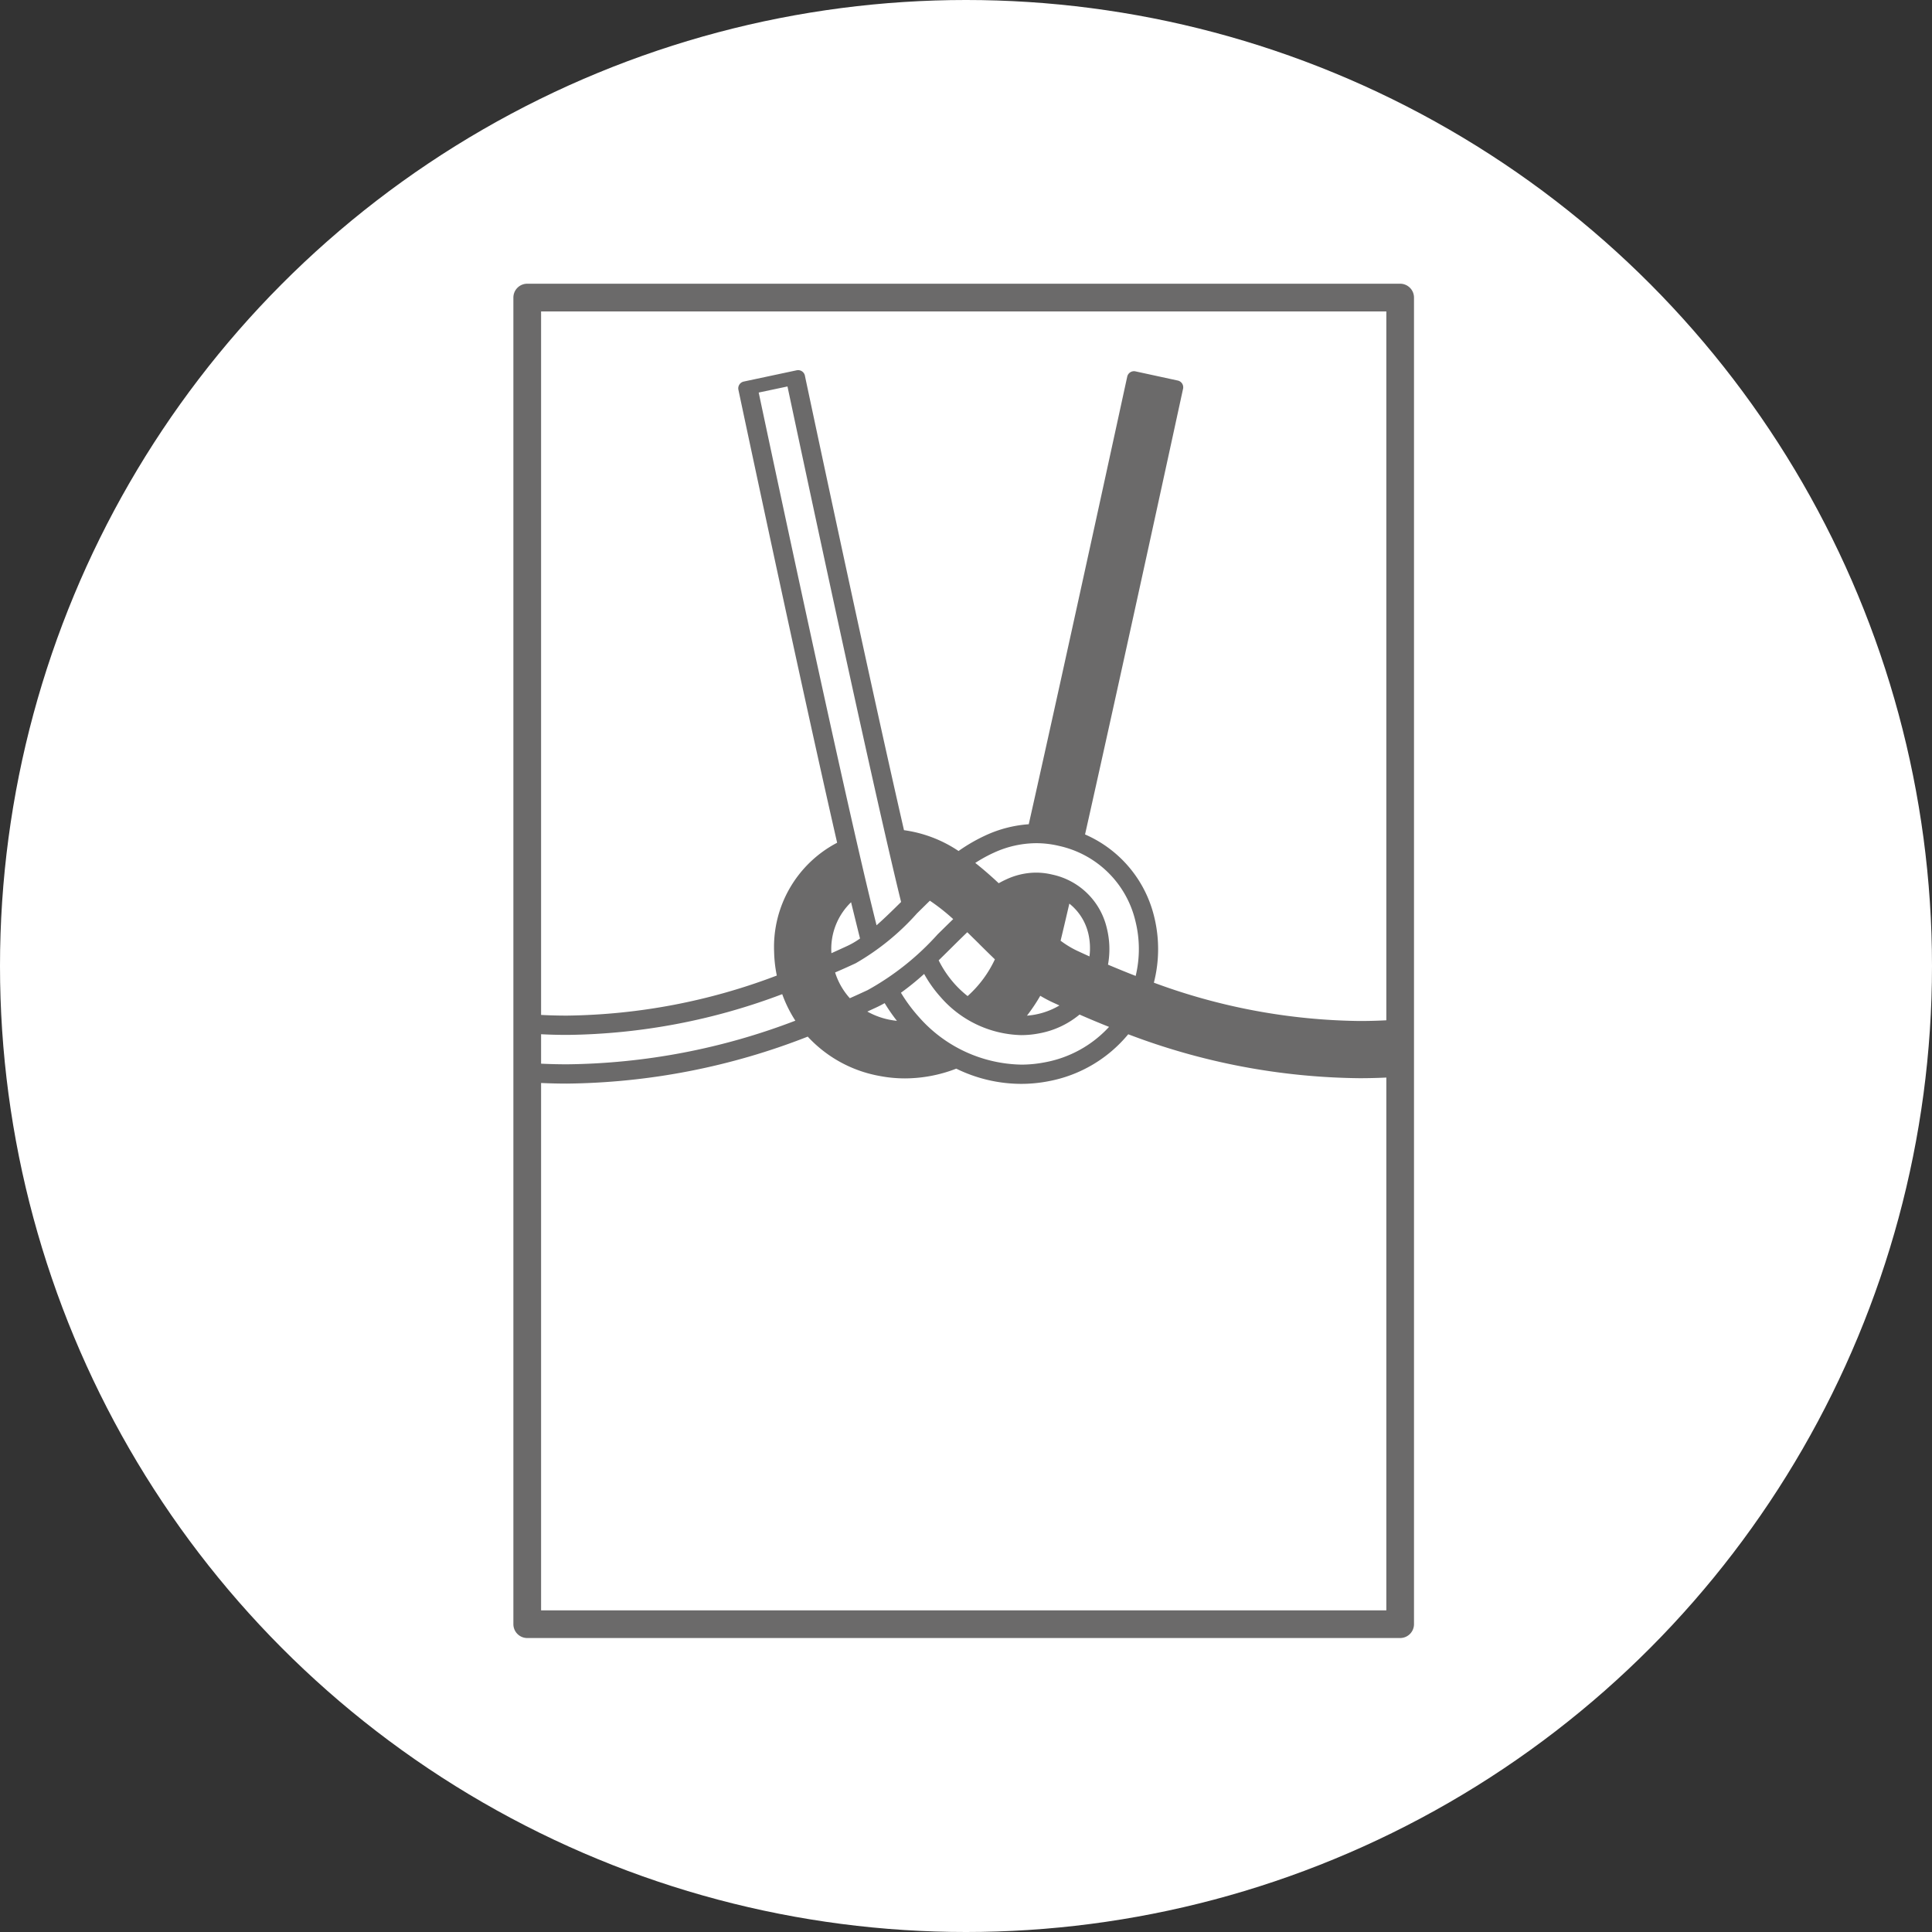
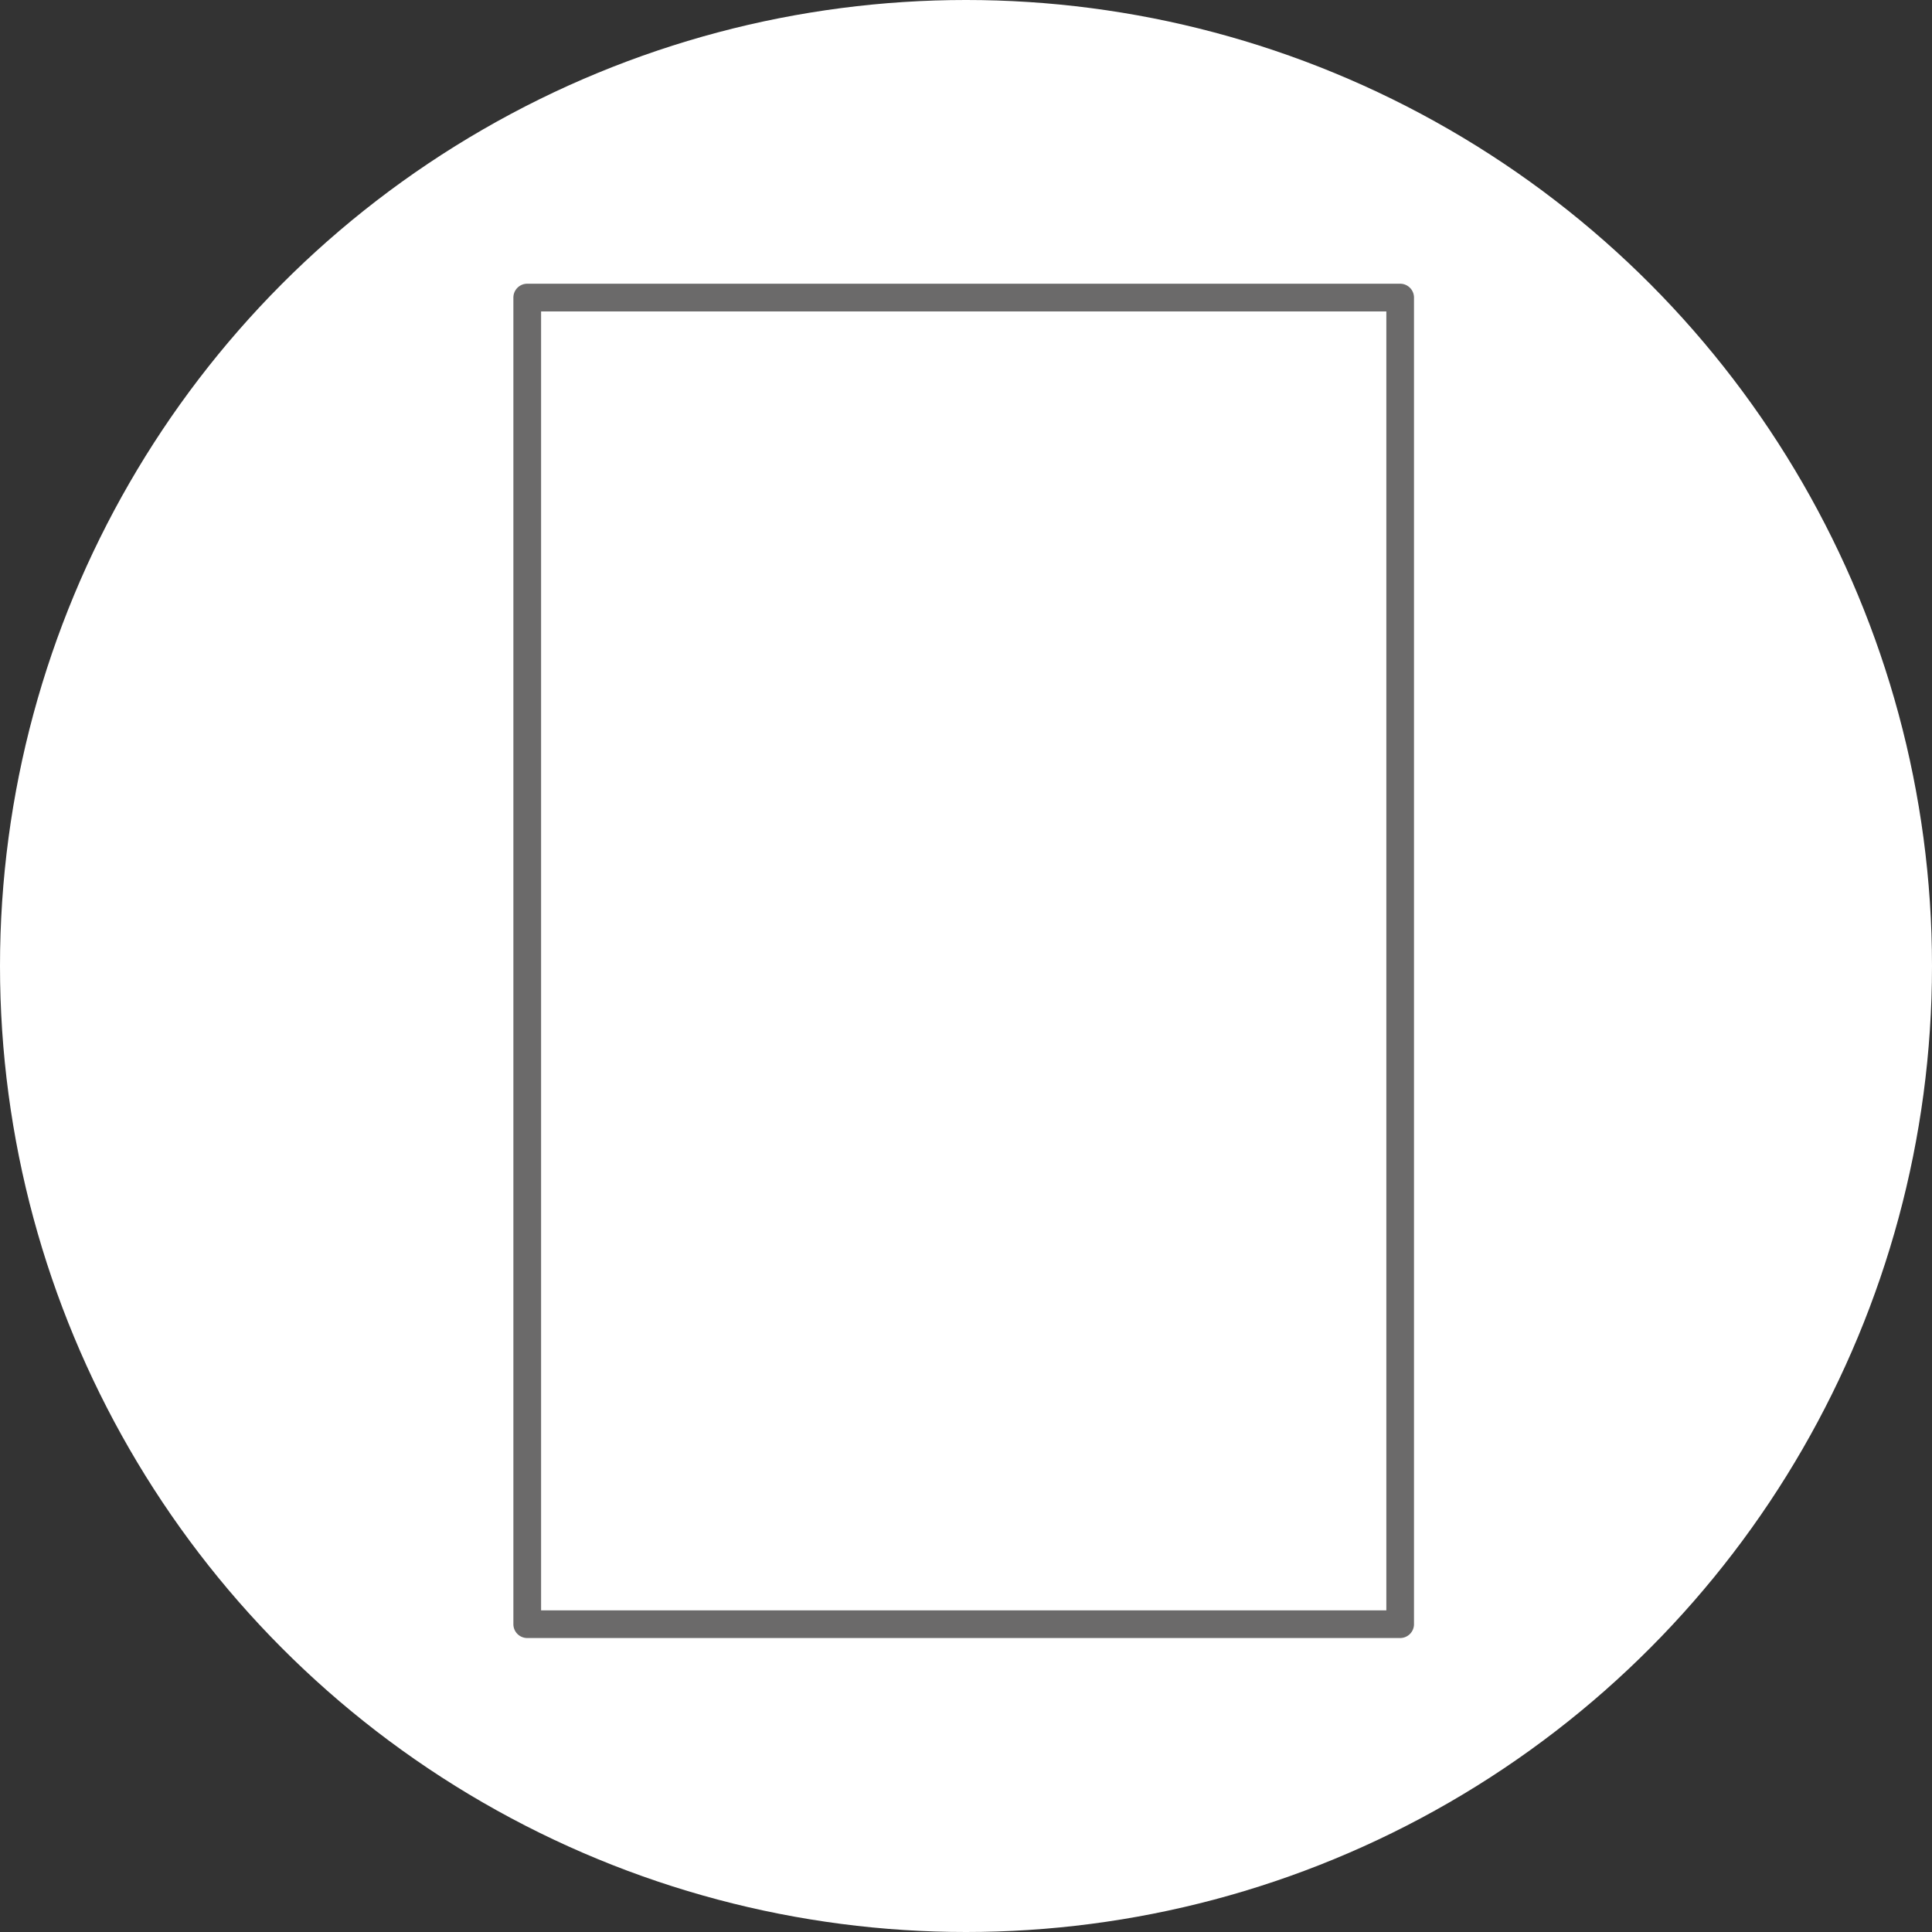
<svg xmlns="http://www.w3.org/2000/svg" width="120" height="120" viewBox="0 0 120 120">
  <rect x="0" y="0" width="120" height="120" fill="#333333" stroke="none" />
  <defs>
    <clipPath id="clip-path">
-       <rect id="長方形_288" data-name="長方形 288" width="54.217" height="82.398" fill="none" />
-     </clipPath>
+       </clipPath>
  </defs>
  <g id="グループ_552" data-name="グループ 552" transform="translate(-106 -2698)">
    <circle id="楕円形_123" data-name="楕円形 123" cx="60" cy="60" r="60" transform="translate(106 2698)" fill="#fff" />
    <g id="レイヤー_1" data-name="レイヤー 1" transform="translate(137.887 2715.622)">
      <g id="グループ_523" data-name="グループ 523" transform="translate(0)">
        <g id="グループ_522" data-name="グループ 522" transform="translate(0.861 0.861)" clip-path="url(#clip-path)">
          <rect id="長方形_287" data-name="長方形 287" width="54.217" height="82.398" transform="translate(13.851 90.376)" fill="#fff" />
          <g id="グループ_521" data-name="グループ 521" transform="translate(-1.004 4.511)">
            <path id="パス_39" data-name="パス 39" d="M428.962,652.333a6.684,6.684,0,0,0,1.007,1.482,6.508,6.508,0,0,0,.79.737,7.046,7.046,0,0,0,1.694-2.282c-.325-.312-.646-.63-.965-.946-.252-.249-.5-.493-.75-.734-.189.182-.377.365-.563.547C430.175,651.138,429.224,652.079,428.962,652.333Z" transform="translate(-402.401 -615.679)" fill="none" />
            <path id="パス_40" data-name="パス 40" d="M552.973,623.668a.227.227,0,0,1-.007-.024,3.333,3.333,0,0,0-1.167-1.814c-.213.924-.4,1.707-.544,2.305a5.961,5.961,0,0,0,1.008.612c.232.108.5.229.787.361A4.032,4.032,0,0,0,552.973,623.668Z" transform="translate(-517.121 -588.698)" fill="none" />
-             <path id="パス_41" data-name="パス 41" d="M519.121,714.691a8.334,8.334,0,0,1-.782-.415,10.774,10.774,0,0,1-.827,1.234,4.626,4.626,0,0,0,2.016-.633Z" transform="translate(-485.468 -675.42)" fill="none" />
            <path id="パス_42" data-name="パス 42" d="M322.216,623.092a5.089,5.089,0,0,0,.761-.449c-.108-.428-.492-1.99-.556-2.252a4.024,4.024,0,0,0-1.229,3.015c0,.05,0,.1.007.15C321.582,623.384,321.924,623.227,322.216,623.092Z" transform="translate(-301.303 -587.349)" fill="none" />
-             <path id="パス_43" data-name="パス 43" d="M357.894,721.846l-.557.256a4.7,4.7,0,0,0,1.422.515c.136.026.276.047.416.061a11.2,11.2,0,0,1-.761-1.1C358.23,721.681,358.061,721.769,357.894,721.846Z" transform="translate(-335.211 -682.27)" fill="none" />
            <path id="パス_44" data-name="パス 44" d="M11.035,717a40.749,40.749,0,0,0,14.171-2.71,8,8,0,0,1-.816-1.647,38.82,38.82,0,0,1-13.35,2.531c-.8,0-1.609-.03-2.4-.091L8.559,716a.43.43,0,0,1-.428.392l-.039,0-.043.482h0C9.026,716.96,10.031,717,11.035,717Z" transform="translate(-7.551 -673.892)" fill="#fff" />
-             <path id="パス_45" data-name="パス 45" d="M402.169,694.907a5.455,5.455,0,0,1-2.5,1.167,5.846,5.846,0,0,1-1.129.11,6.846,6.846,0,0,1-5-2.362,7.762,7.762,0,0,1-1.024-1.439,16.534,16.534,0,0,1-1.441,1.169,9.864,9.864,0,0,0,1.11,1.5,8.669,8.669,0,0,0,6.355,2.964,7.764,7.764,0,0,0,1.486-.144,7.177,7.177,0,0,0,3.984-2.2C403.389,695.429,402.775,695.173,402.169,694.907Z" transform="translate(-366.851 -654.882)" fill="#fff" />
            <path id="パス_46" data-name="パス 46" d="M470.9,561.452a6.105,6.105,0,0,0-1.424-.172,6.369,6.369,0,0,0-2.634.591,8.818,8.818,0,0,0-1.154.635c.456.357.931.769,1.457,1.261.15-.084.3-.162.451-.23a4.447,4.447,0,0,1,1.867-.43,4.37,4.37,0,0,1,1.008.122,4.421,4.421,0,0,1,3.386,3.318,5.394,5.394,0,0,1,.074,2.269c.583.25,1.152.483,1.72.7a7.165,7.165,0,0,0-.023-3.426A6.246,6.246,0,0,0,470.9,561.452Z" transform="translate(-436.855 -531.898)" fill="#fff" />
            <path id="パス_47" data-name="パス 47" d="M248.427,103.447c.693,3.267,5.219,24.563,7.079,32.114q.13.529.241.977c.5-.445,1.02-.95,1.525-1.45-1.839-7.478-6.363-28.753-7.056-32.019Z" transform="translate(-233.045 -102.059)" fill="#fff" />
            <path id="パス_48" data-name="パス 48" d="M327.178,624.442a16.7,16.7,0,0,0,4.356-3.469s.787-.774.965-.945a12.627,12.627,0,0,0-1.449-1.143c-.122.118-.8.787-.8.787a15.311,15.311,0,0,1-3.8,3.094c-.357.165-.789.363-1.28.582a4.336,4.336,0,0,0,.914,1.6C326.5,624.758,326.863,624.587,327.178,624.442Z" transform="translate(-305.035 -585.935)" fill="#fff" />
            <path id="パス_49" data-name="パス 49" d="M55.923,127.447a.43.43,0,0,0-.428-.392l-.039,0c-.9.08-1.815.121-2.731.121a37.911,37.911,0,0,1-12.8-2.38,8.39,8.39,0,0,0,.008-4.143,7.48,7.48,0,0,0-4.283-5.064c2.372-10.548,6.054-27.521,6.088-27.682a.429.429,0,0,0-.329-.511l-2.627-.57a.43.43,0,0,0-.512.329c-.034.152-3.77,17.367-6.116,27.8a7.661,7.661,0,0,0-2.661.682,10.574,10.574,0,0,0-1.7.98,8.029,8.029,0,0,0-3.389-1.293c-2.033-8.867-5.186-23.668-6.113-28.034l-.041-.2a.431.431,0,0,0-.42-.34.466.466,0,0,0-.09.009l-3.288.7a.431.431,0,0,0-.332.51c.037.176,3.808,17.98,6.132,28.135a7.307,7.307,0,0,0-3.914,6.782,8.151,8.151,0,0,0,.167,1.467A37.781,37.781,0,0,1,3.47,126.841c-.907,0-1.816-.04-2.7-.119l-.04,0a.43.43,0,0,0-.428.392l-.15,1.674a.431.431,0,0,0,.39.467h0l.039,0a.43.43,0,0,0,.428-.392l.082-.914c.792.061,1.6.091,2.4.091a38.82,38.82,0,0,0,13.35-2.531,8,8,0,0,0,.816,1.647,40.75,40.75,0,0,1-14.171,2.71c-1,0-2.009-.045-2.985-.133h0l-.039,0a.43.43,0,0,0-.428.392L0,130.46a.431.431,0,0,0,.391.467c1.019.091,2.061.137,3.094.137a42.123,42.123,0,0,0,14.941-2.917,8,8,0,0,0,4.436,2.438,8.323,8.323,0,0,0,1.606.156,8.878,8.878,0,0,0,3.184-.605,9.2,9.2,0,0,0,4.026.945,8.916,8.916,0,0,0,1.718-.167A8.416,8.416,0,0,0,38.332,128a41.412,41.412,0,0,0,14.361,2.729c1.033,0,2.069-.046,3.081-.137a.431.431,0,0,0,.39-.467l-.24-2.678ZM31.68,129.885a8.669,8.669,0,0,1-6.355-2.964,9.869,9.869,0,0,1-1.11-1.5,16.531,16.531,0,0,0,1.441-1.169,7.758,7.758,0,0,0,1.024,1.439,6.846,6.846,0,0,0,5,2.362,5.845,5.845,0,0,0,1.129-.11,5.454,5.454,0,0,0,2.5-1.167c.606.266,1.219.522,1.832.766a7.176,7.176,0,0,1-3.985,2.2,7.765,7.765,0,0,1-1.486.144ZM22.7,121.233q-.111-.448-.241-.977c-1.86-7.551-6.386-28.847-7.079-32.114l1.788-.378c.693,3.266,5.217,24.541,7.056,32.019-.505.5-1.02,1.005-1.525,1.45Zm-1.288,2.352a15.311,15.311,0,0,0,3.8-3.094s.68-.67.8-.787a12.623,12.623,0,0,1,1.449,1.143c-.178.171-.965.945-.965.945a16.7,16.7,0,0,1-4.356,3.469c-.315.145-.683.316-1.1.5a4.335,4.335,0,0,1-.914-1.6C20.625,123.948,21.057,123.75,21.414,123.585Zm10.63,3.259a10.78,10.78,0,0,0,.827-1.234,8.322,8.322,0,0,0,.782.415l.408.186a4.625,4.625,0,0,1-2.016.633Zm2.089-4.653c.146-.6.33-1.381.544-2.305a3.333,3.333,0,0,1,1.167,1.814.207.207,0,0,0,.007.024,4.031,4.031,0,0,1,.076,1.441c-.291-.132-.555-.254-.787-.361A5.961,5.961,0,0,1,34.134,122.191Zm-5.046.209c.319.316.64.634.965.946a7.046,7.046,0,0,1-1.694,2.282,6.508,6.508,0,0,1-.79-.737,6.686,6.686,0,0,1-1.007-1.482c.262-.255,1.214-1.2,1.214-1.2.186-.182.374-.366.563-.547C28.587,121.907,28.836,122.152,29.088,122.4Zm9.711,1.977c-.568-.221-1.137-.454-1.72-.7A5.393,5.393,0,0,0,37,121.4a4.421,4.421,0,0,0-3.386-3.318,4.373,4.373,0,0,0-1.008-.122,4.448,4.448,0,0,0-1.867.429c-.151.068-.3.146-.451.23-.525-.492-1-.9-1.456-1.261a8.824,8.824,0,0,1,1.154-.635,6.37,6.37,0,0,1,2.634-.591,6.106,6.106,0,0,1,1.424.171,6.246,6.246,0,0,1,4.729,4.643,7.165,7.165,0,0,1,.023,3.426ZM21.118,119.8c.063.262.448,1.825.556,2.252a5.088,5.088,0,0,1-.761.449c-.292.134-.634.292-1.017.464,0-.051-.006-.1-.007-.15A4.024,4.024,0,0,1,21.118,119.8Zm2.431,7.305a4.7,4.7,0,0,1-1.422-.515l.557-.256c.166-.077.336-.165.52-.268a11.2,11.2,0,0,0,.761,1.1c-.14-.014-.28-.035-.416-.061Z" transform="translate(0 -86.754)" fill="#6b6a6a" />
          </g>
        </g>
-         <path id="パス_50" data-name="パス 50" d="M57.395,84.119H3.178a.861.861,0,0,1-.861-.861V.861A.861.861,0,0,1,3.178,0H57.395a.861.861,0,0,1,.861.861v82.4A.861.861,0,0,1,57.395,84.119ZM4.038,82.4h52.5V1.721H4.038Z" transform="translate(-2.317 0)" fill="#6b6a6a" />
+         <path id="パス_50" data-name="パス 50" d="M57.395,84.119H3.178a.861.861,0,0,1-.861-.861V.861A.861.861,0,0,1,3.178,0H57.395a.861.861,0,0,1,.861.861v82.4A.861.861,0,0,1,57.395,84.119ZM4.038,82.4h52.5V1.721H4.038" transform="translate(-2.317 0)" fill="#6b6a6a" />
      </g>
    </g>
  </g>
</svg>